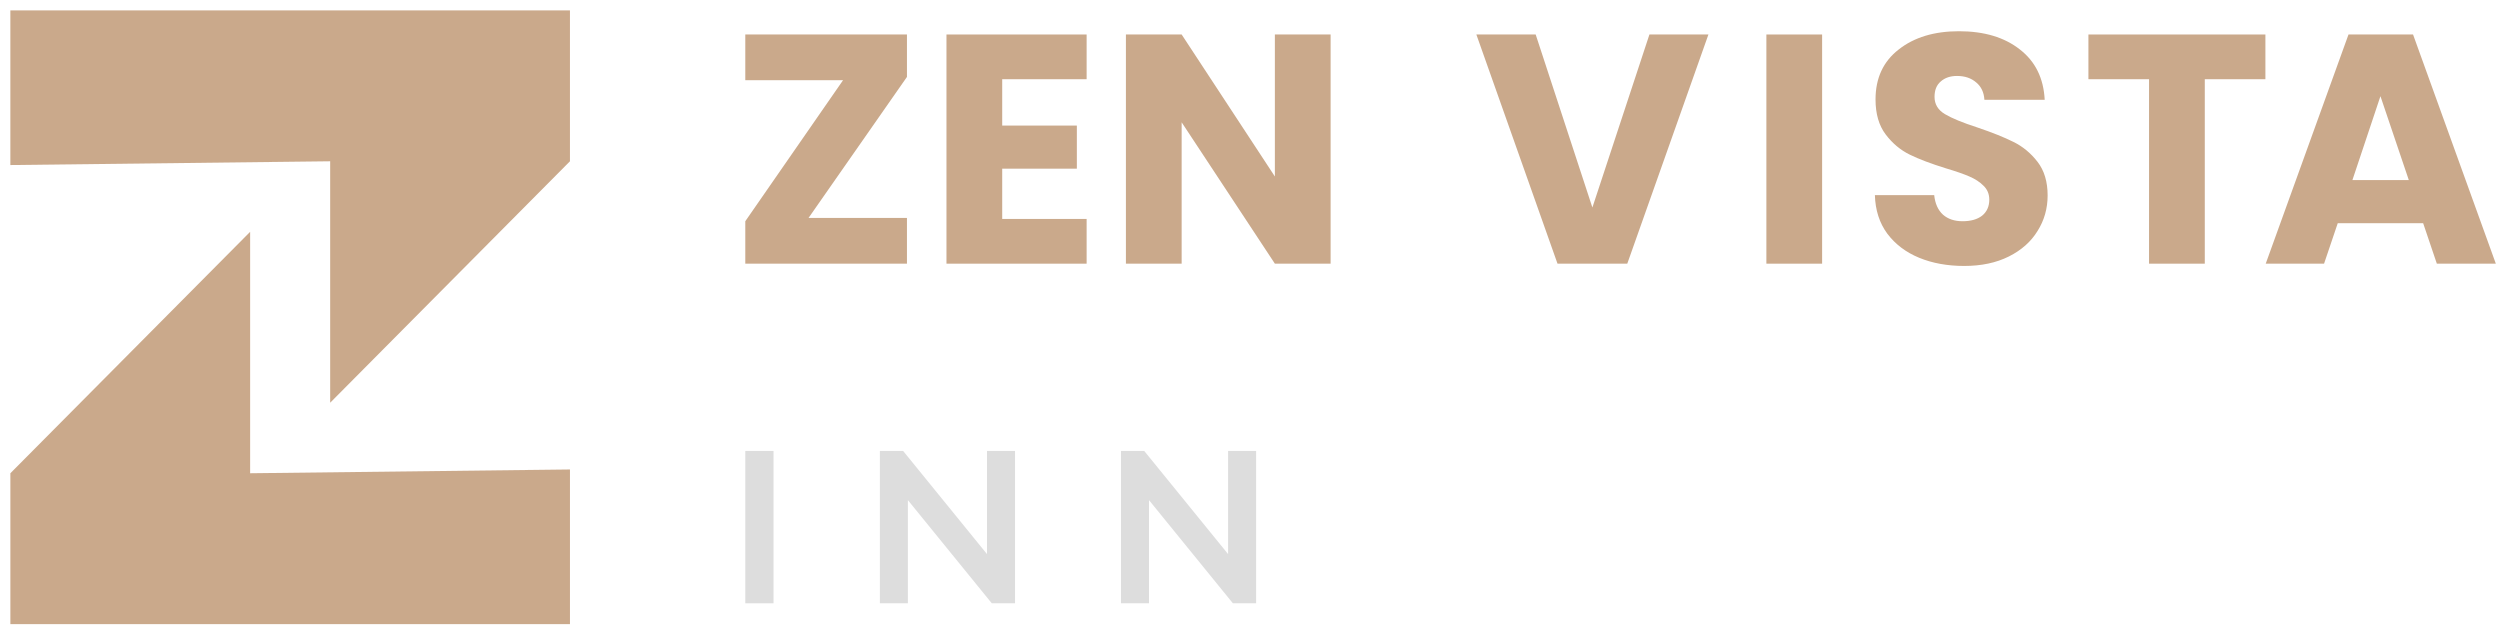
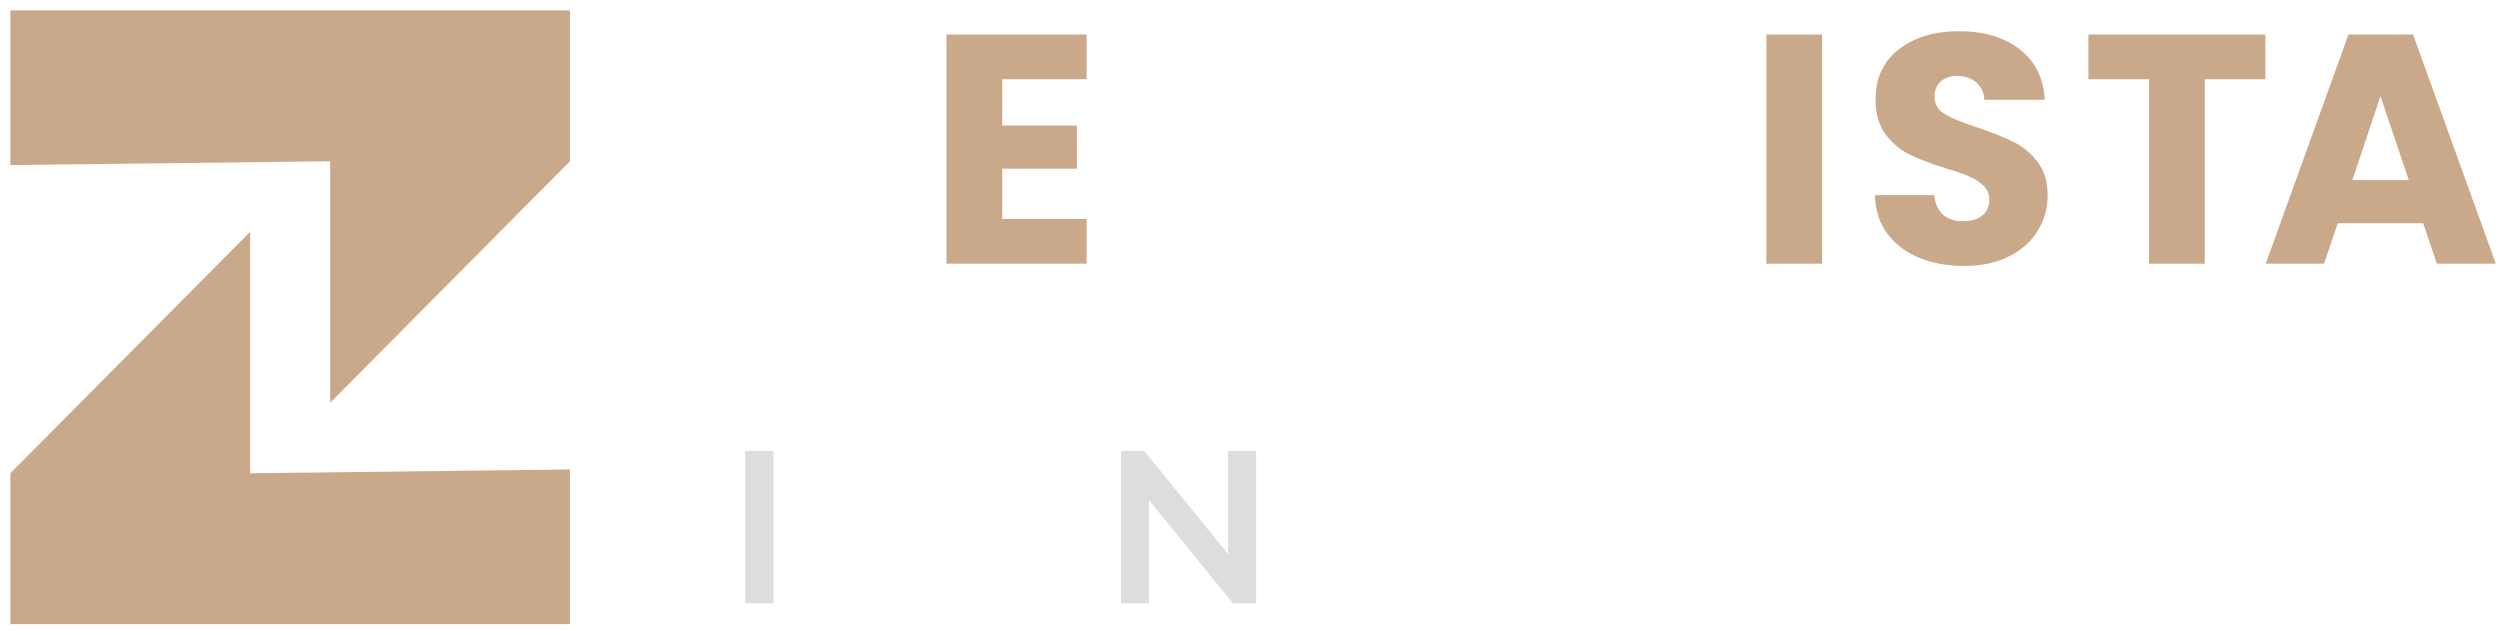
<svg xmlns="http://www.w3.org/2000/svg" width="197" height="50" viewBox="0 0 197 50" fill="none">
  <path d="M44.912 0.818H0.816V13.006L26.018 12.709V31.734L44.912 12.709V0.818Z" fill="#CAA98B" />
  <path d="M0.817 49.182H44.913V36.994L19.711 37.292V18.267L0.817 37.292V49.182Z" fill="#CAA98B" />
  <path d="M190.944 17.587H184.215L183.136 20.777H178.539L185.062 2.718H190.148L196.671 20.777H192.023L190.944 17.587ZM189.814 14.191L187.579 7.58L185.37 14.191H189.814Z" fill="#CAA98B" />
  <path d="M178.514 2.718V6.242H173.737V20.777H169.345V6.242H164.568V2.718H178.514Z" fill="#CAA98B" />
  <path d="M154.778 20.957C153.46 20.957 152.278 20.742 151.234 20.314C150.189 19.885 149.35 19.25 148.717 18.41C148.1 17.57 147.775 16.558 147.741 15.374H152.415C152.484 16.043 152.715 16.558 153.109 16.918C153.502 17.261 154.016 17.433 154.65 17.433C155.3 17.433 155.814 17.287 156.191 16.995C156.567 16.686 156.756 16.266 156.756 15.735C156.756 15.289 156.602 14.92 156.293 14.628C156.002 14.337 155.634 14.097 155.189 13.908C154.761 13.72 154.145 13.505 153.34 13.265C152.175 12.905 151.225 12.545 150.489 12.185C149.753 11.824 149.119 11.293 148.588 10.59C148.057 9.886 147.792 8.969 147.792 7.837C147.792 6.156 148.4 4.844 149.616 3.901C150.831 2.941 152.415 2.461 154.367 2.461C156.353 2.461 157.954 2.941 159.17 3.901C160.386 4.844 161.036 6.165 161.122 7.863H156.371C156.336 7.28 156.122 6.825 155.728 6.499C155.335 6.156 154.829 5.985 154.213 5.985C153.682 5.985 153.254 6.131 152.929 6.422C152.604 6.697 152.441 7.1 152.441 7.631C152.441 8.214 152.715 8.669 153.263 8.995C153.811 9.321 154.667 9.672 155.831 10.049C156.995 10.444 157.937 10.821 158.656 11.181C159.393 11.541 160.026 12.065 160.557 12.751C161.088 13.437 161.353 14.32 161.353 15.4C161.353 16.429 161.088 17.364 160.557 18.204C160.043 19.044 159.29 19.713 158.297 20.211C157.304 20.708 156.131 20.957 154.778 20.957Z" fill="#CAA98B" />
  <path d="M143.583 2.718V20.777H139.191V2.718H143.583Z" fill="#CAA98B" />
-   <path d="M134.624 2.718L128.229 20.777H122.732L116.337 2.718H121.011L125.48 16.352L129.975 2.718H134.624Z" fill="#CAA98B" />
-   <path d="M104.852 20.777H100.46L93.114 9.638V20.777H88.722V2.718H93.114L100.46 13.908V2.718H104.852V20.777Z" fill="#CAA98B" />
  <path d="M78.974 6.242V9.895H84.856V13.291H78.974V17.253H85.626V20.777H74.582V2.718H85.626V6.242H78.974Z" fill="#CAA98B" />
-   <path d="M63.712 17.175H71.468V20.777H58.729V17.433L66.434 6.319H58.729V2.718H71.468V6.062L63.712 17.175Z" fill="#CAA98B" />
  <path d="M88.332 47.539V35.534H90.165L97.681 44.778H96.774V35.534H98.983V47.539H97.151L89.634 38.295H90.541V47.539H88.332Z" fill="#DDDDDD" />
-   <path d="M69.334 47.539V35.534H71.166L78.682 44.778H77.775V35.534H79.984V47.539H78.152L70.635 38.295H71.542V47.539H69.334Z" fill="#DDDDDD" />
  <path d="M58.729 47.539V35.534H60.955V47.539H58.729Z" fill="#DDDDDD" />
</svg>